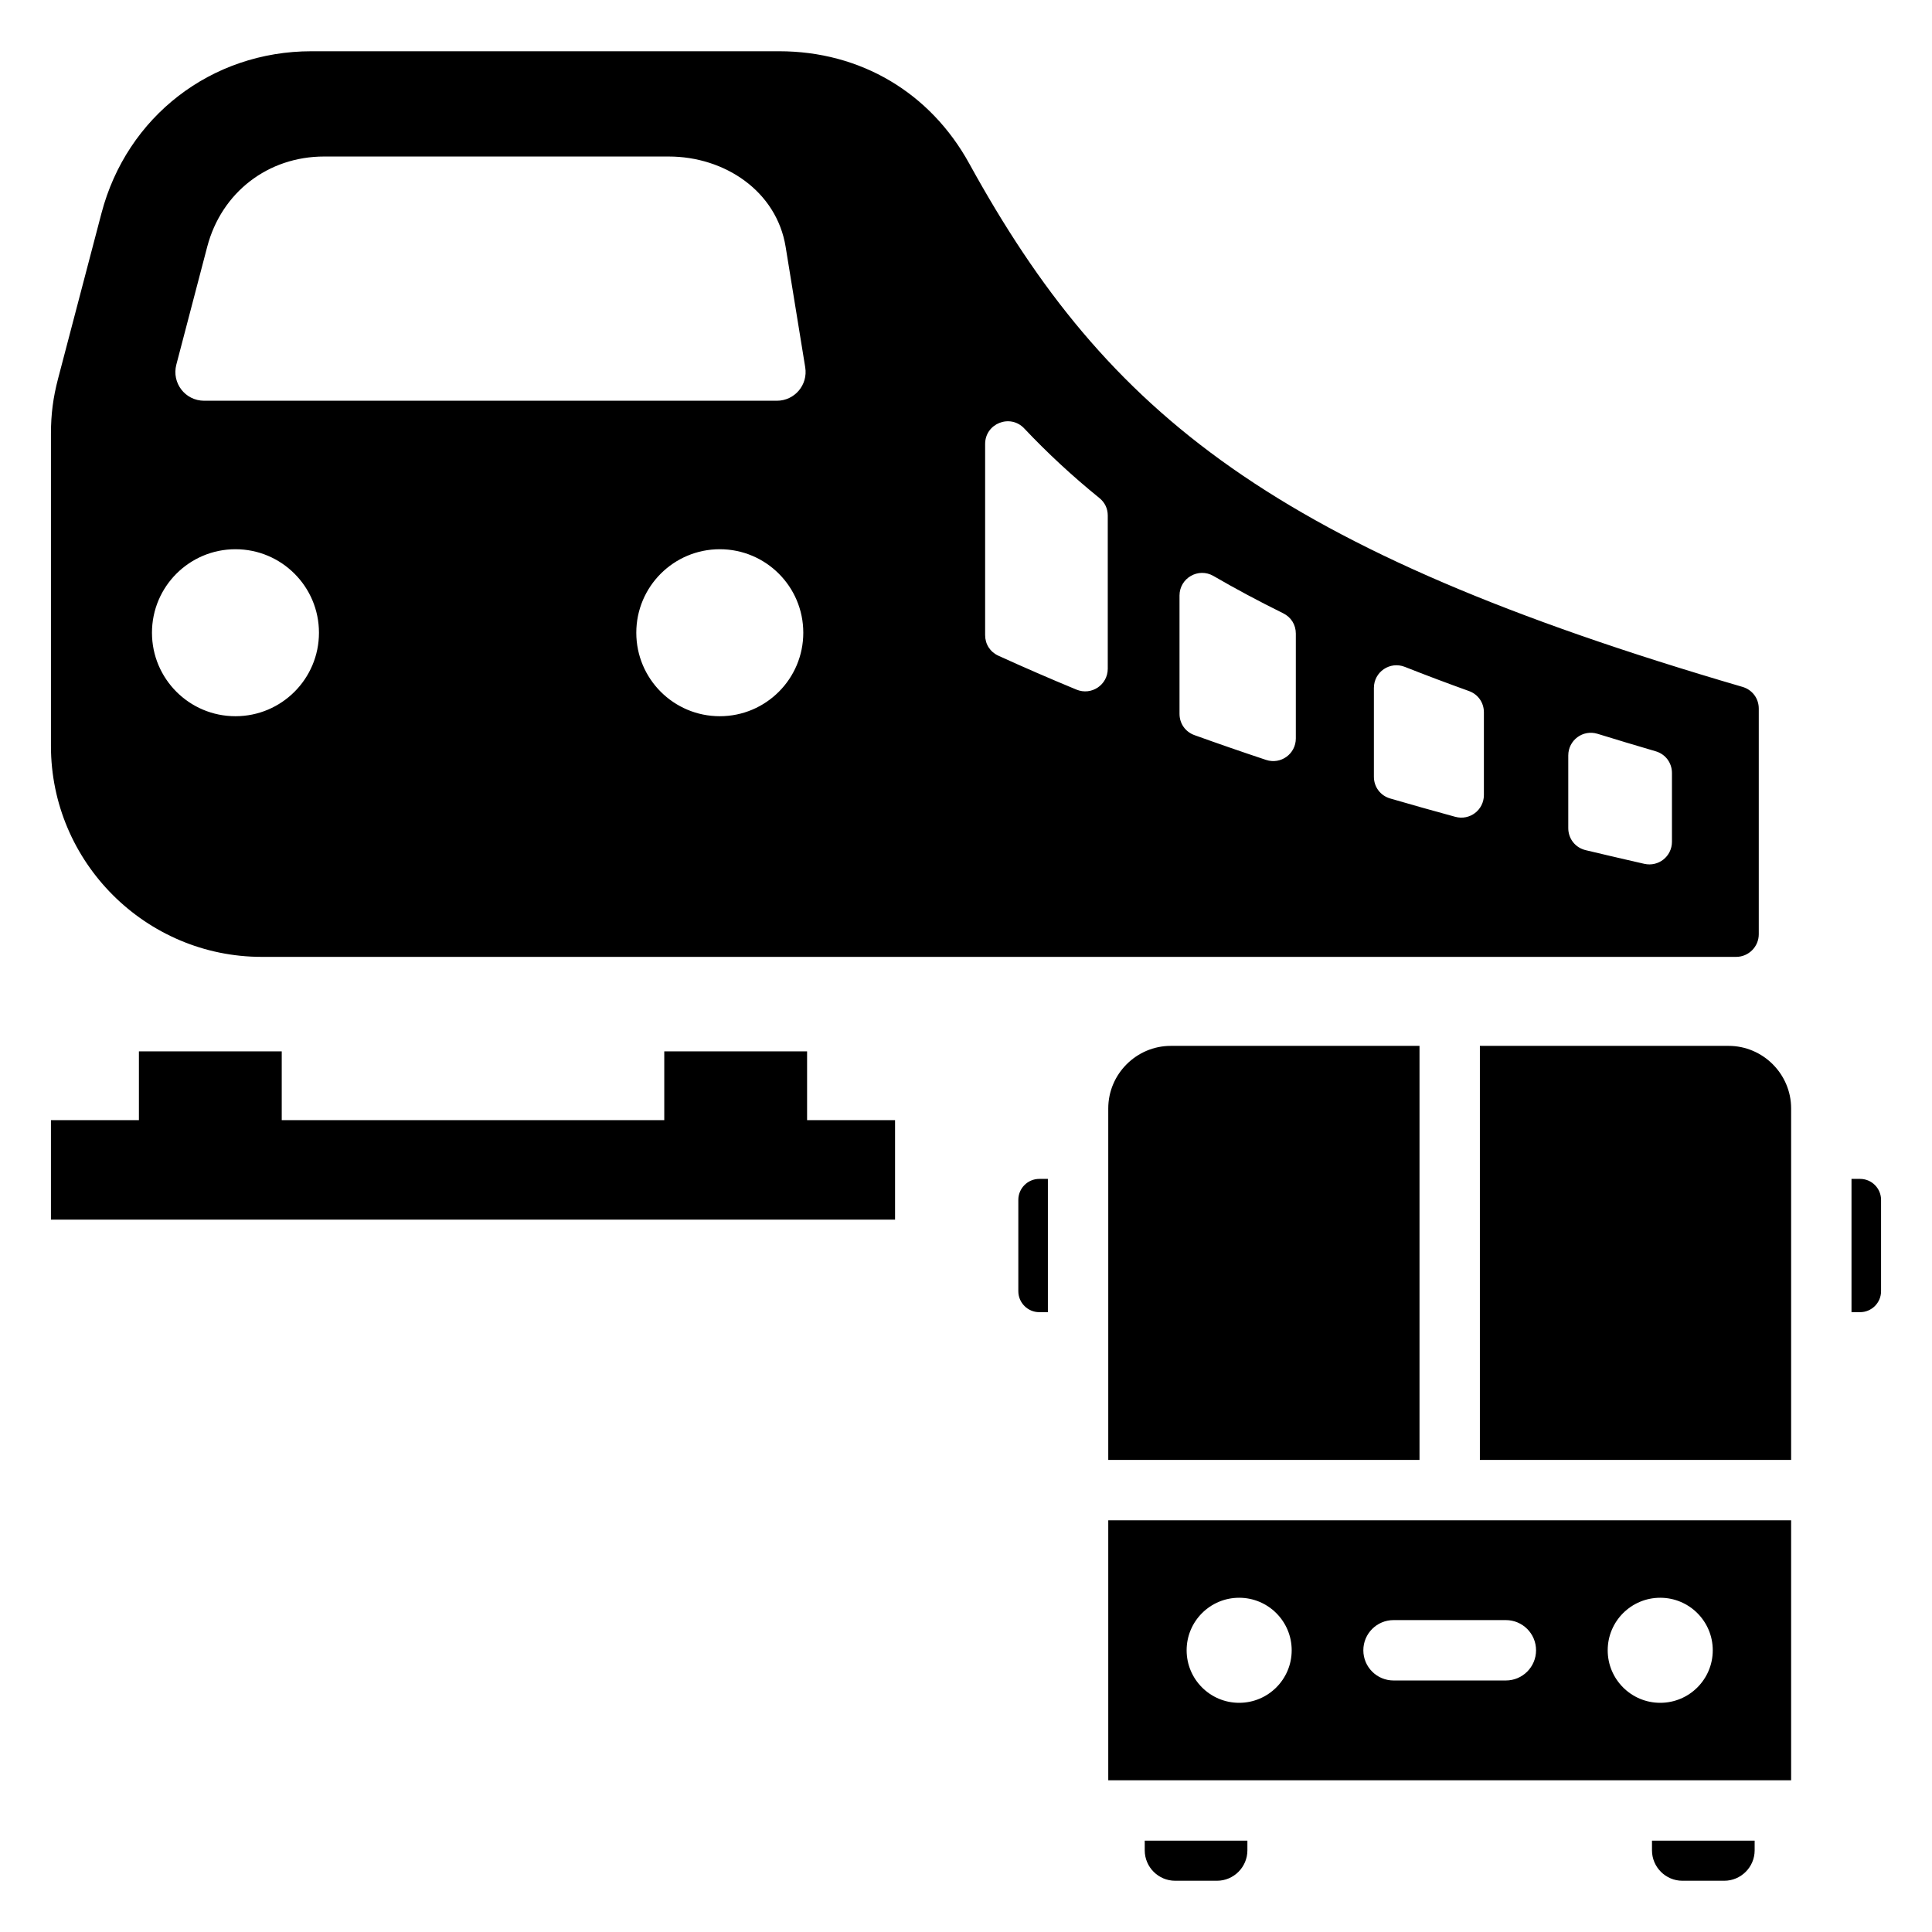
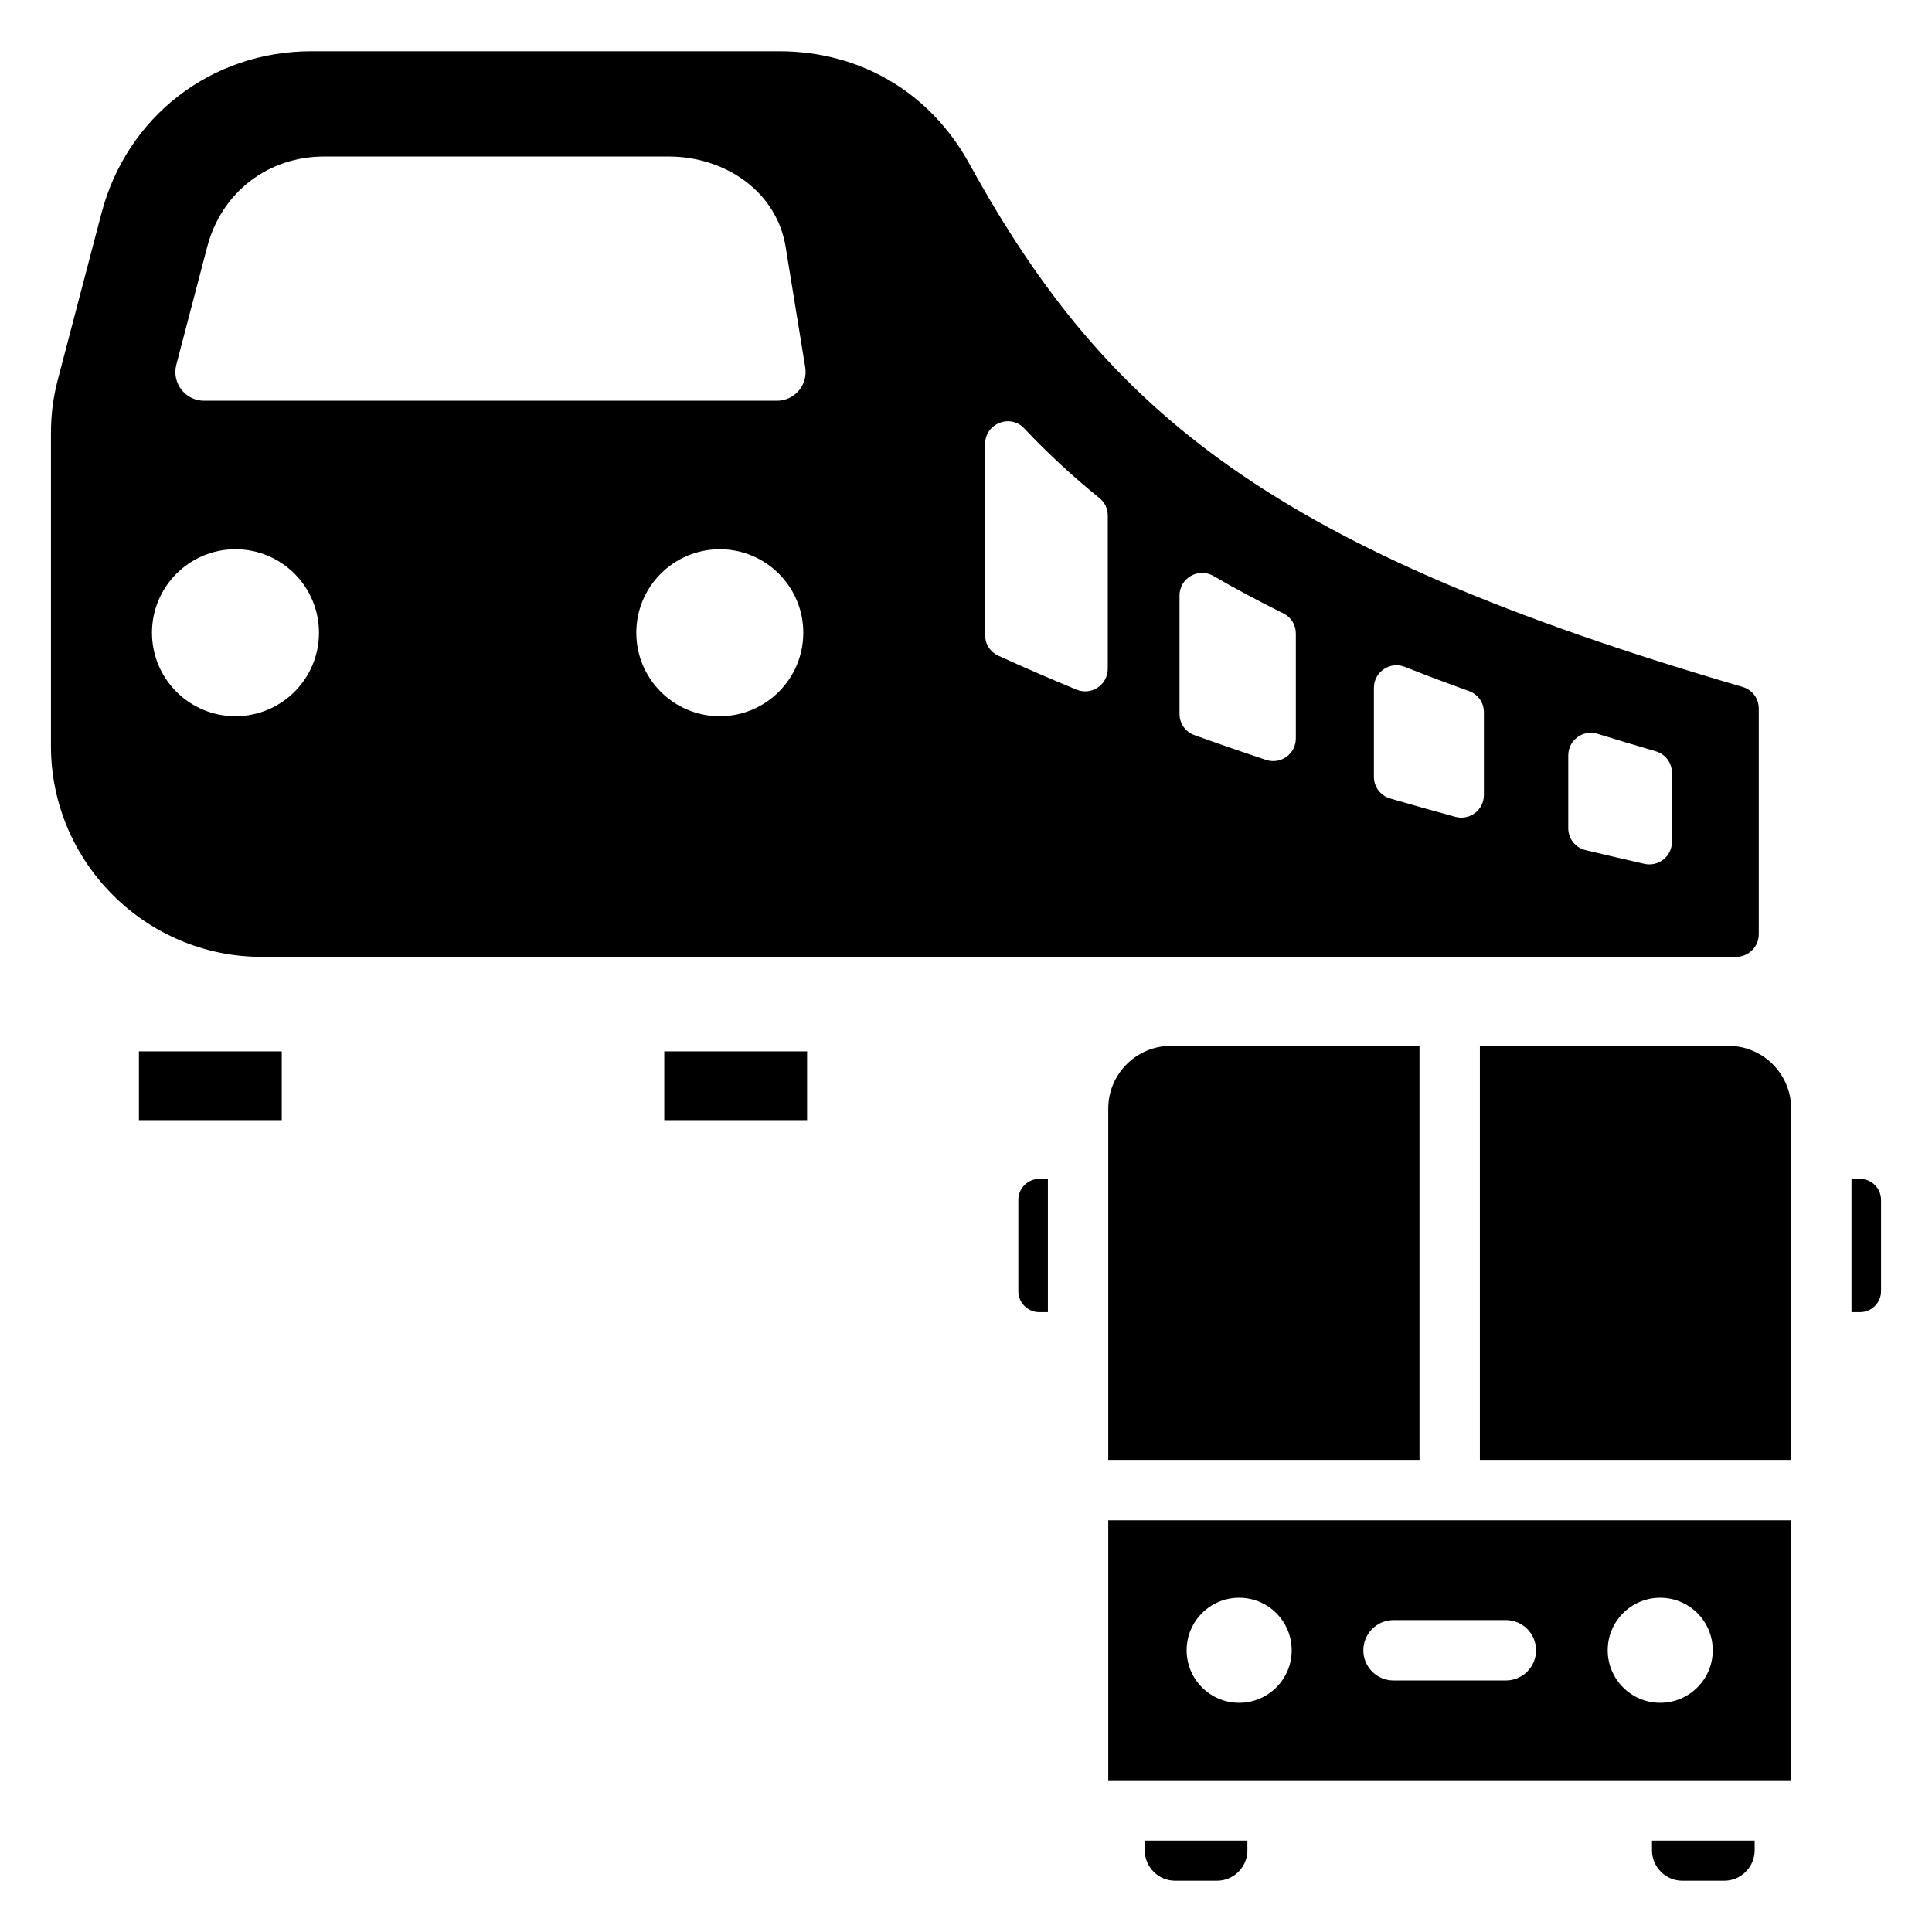
<svg xmlns="http://www.w3.org/2000/svg" enable-background="new 0 0 512 512" viewBox="0 0 512 512">
-   <path clip-rule="evenodd" d="m465 487.789v2.575c0 4.43-3.625 8.055-8.055 8.055h-11.096c-4.43 0-8.055-3.625-8.055-8.055v-2.575zm-189.585-175.369h2.285v35.318h-2.285c-3.052 0-5.549-2.497-5.549-5.549v-24.22c.001-3.052 2.497-5.549 5.549-5.549zm215.251 0h2.285c3.052 0 5.549 2.497 5.549 5.549v24.22c0 3.052-2.497 5.549-5.549 5.549h-2.285zm-477.166-15.57h23.314v-18.226h37.849v18.226h101.375v-18.226h37.849v18.226h23.313v26.358h-223.7zm69.025-283.269h123.958c21.533 0 40.009 10.921 50.39 29.786 36.652 66.604 80.728 102.363 204.899 138.664 2.599.758 4.32 3.052 4.32 5.759v59.791c0 3.305-2.695 6-6 6h-390.718c-30.774 0-55.873-25.099-55.873-55.874v-82.747c0-5.174.569-9.591 1.883-14.596l11.508-43.862c6.725-25.637 29.128-42.921 55.633-42.921zm178.546 104.074v50.656c0 2.405 1.323 4.462 3.511 5.46 6.676 3.043 13.571 6.039 20.695 8.985 3.967 1.64 8.292-1.251 8.292-5.544v-40.573c0-1.873-.769-3.485-2.225-4.663-7.218-5.843-13.805-11.967-19.911-18.437-3.728-3.953-10.362-1.318-10.362 4.116zm182.014 105.418v-18.22c0-2.706-1.719-4.999-4.316-5.758-5.273-1.542-10.4-3.083-15.389-4.625-3.879-1.199-7.772 1.672-7.772 5.732v19.263c0 2.809 1.869 5.179 4.601 5.834 5.104 1.224 10.287 2.432 15.549 3.626 3.775.855 7.327-1.982 7.327-5.852zm-78.989-40.763v23.538c0 2.708 1.722 5.003 4.323 5.76 5.638 1.642 11.389 3.261 17.252 4.859 3.836 1.045 7.577-1.813 7.577-5.789v-21.904c0-2.578-1.543-4.773-3.969-5.645-5.884-2.117-11.539-4.248-16.977-6.398-3.955-1.564-8.206 1.326-8.206 5.579zm-51.513-24.473v31.337c0 2.577 1.542 4.772 3.967 5.645 6.166 2.22 12.483 4.409 18.965 6.564 3.903 1.298 7.893-1.58 7.893-5.693v-27.78c0-2.339-1.245-4.342-3.342-5.379-6.522-3.223-12.665-6.512-18.47-9.883-4.012-2.33-9.013.548-9.013 5.189zm-226.674-116.359c-14.905 0-27.218 9.51-31 23.943l-8.177 31.203c-1.275 4.864 2.348 9.578 7.381 9.578h151.747c4.735 0 8.29-4.196 7.531-8.866l-5.189-31.914c-2.394-14.728-16.096-23.943-31-23.943h-91.293zm-23.509 104.074c-12.221 0-22.127 9.907-22.127 22.127s9.906 22.127 22.127 22.127c12.22 0 22.127-9.907 22.127-22.127s-9.907-22.127-22.127-22.127zm128.351 0c-12.22 0-22.127 9.907-22.127 22.127s9.906 22.127 22.127 22.127 22.127-9.907 22.127-22.127-9.907-22.127-22.127-22.127zm119.532 131.615h65.9v109.731h-82.484v-93.147c0-9.121 7.463-16.584 16.584-16.584zm81.9 0h65.9c9.121 0 16.584 7.463 16.584 16.585v93.147h-82.484zm82.484 125.731v68.892h-180.968v-68.892zm-34.69 20.525c-7.688 0-13.921 6.233-13.921 13.92 0 7.688 6.233 13.921 13.921 13.921s13.921-6.233 13.921-13.921c0-7.687-6.233-13.92-13.921-13.92zm-111.588 0c-7.688 0-13.921 6.233-13.921 13.92 0 7.688 6.233 13.921 13.921 13.921s13.921-6.233 13.921-13.921c0-7.687-6.232-13.92-13.921-13.92zm40.909 21.921h29.771c4.418 0 8-3.582 8-8s-3.582-8-8-8h-29.771c-4.418 0-8 3.582-8 8s3.582 8 8 8zm-38.726 42.445v2.575c0 4.43-3.625 8.055-8.055 8.055h-11.096c-4.43 0-8.055-3.625-8.055-8.055v-2.575z" />
+   <path clip-rule="evenodd" d="m465 487.789v2.575c0 4.43-3.625 8.055-8.055 8.055h-11.096c-4.43 0-8.055-3.625-8.055-8.055v-2.575zm-189.585-175.369h2.285v35.318h-2.285c-3.052 0-5.549-2.497-5.549-5.549v-24.22c.001-3.052 2.497-5.549 5.549-5.549zm215.251 0h2.285c3.052 0 5.549 2.497 5.549 5.549v24.22c0 3.052-2.497 5.549-5.549 5.549h-2.285zm-477.166-15.57h23.314v-18.226h37.849v18.226h101.375v-18.226h37.849v18.226h23.313h-223.7zm69.025-283.269h123.958c21.533 0 40.009 10.921 50.39 29.786 36.652 66.604 80.728 102.363 204.899 138.664 2.599.758 4.32 3.052 4.32 5.759v59.791c0 3.305-2.695 6-6 6h-390.718c-30.774 0-55.873-25.099-55.873-55.874v-82.747c0-5.174.569-9.591 1.883-14.596l11.508-43.862c6.725-25.637 29.128-42.921 55.633-42.921zm178.546 104.074v50.656c0 2.405 1.323 4.462 3.511 5.46 6.676 3.043 13.571 6.039 20.695 8.985 3.967 1.64 8.292-1.251 8.292-5.544v-40.573c0-1.873-.769-3.485-2.225-4.663-7.218-5.843-13.805-11.967-19.911-18.437-3.728-3.953-10.362-1.318-10.362 4.116zm182.014 105.418v-18.22c0-2.706-1.719-4.999-4.316-5.758-5.273-1.542-10.4-3.083-15.389-4.625-3.879-1.199-7.772 1.672-7.772 5.732v19.263c0 2.809 1.869 5.179 4.601 5.834 5.104 1.224 10.287 2.432 15.549 3.626 3.775.855 7.327-1.982 7.327-5.852zm-78.989-40.763v23.538c0 2.708 1.722 5.003 4.323 5.76 5.638 1.642 11.389 3.261 17.252 4.859 3.836 1.045 7.577-1.813 7.577-5.789v-21.904c0-2.578-1.543-4.773-3.969-5.645-5.884-2.117-11.539-4.248-16.977-6.398-3.955-1.564-8.206 1.326-8.206 5.579zm-51.513-24.473v31.337c0 2.577 1.542 4.772 3.967 5.645 6.166 2.22 12.483 4.409 18.965 6.564 3.903 1.298 7.893-1.58 7.893-5.693v-27.78c0-2.339-1.245-4.342-3.342-5.379-6.522-3.223-12.665-6.512-18.47-9.883-4.012-2.33-9.013.548-9.013 5.189zm-226.674-116.359c-14.905 0-27.218 9.51-31 23.943l-8.177 31.203c-1.275 4.864 2.348 9.578 7.381 9.578h151.747c4.735 0 8.29-4.196 7.531-8.866l-5.189-31.914c-2.394-14.728-16.096-23.943-31-23.943h-91.293zm-23.509 104.074c-12.221 0-22.127 9.907-22.127 22.127s9.906 22.127 22.127 22.127c12.22 0 22.127-9.907 22.127-22.127s-9.907-22.127-22.127-22.127zm128.351 0c-12.22 0-22.127 9.907-22.127 22.127s9.906 22.127 22.127 22.127 22.127-9.907 22.127-22.127-9.907-22.127-22.127-22.127zm119.532 131.615h65.9v109.731h-82.484v-93.147c0-9.121 7.463-16.584 16.584-16.584zm81.9 0h65.9c9.121 0 16.584 7.463 16.584 16.585v93.147h-82.484zm82.484 125.731v68.892h-180.968v-68.892zm-34.69 20.525c-7.688 0-13.921 6.233-13.921 13.92 0 7.688 6.233 13.921 13.921 13.921s13.921-6.233 13.921-13.921c0-7.687-6.233-13.92-13.921-13.92zm-111.588 0c-7.688 0-13.921 6.233-13.921 13.92 0 7.688 6.233 13.921 13.921 13.921s13.921-6.233 13.921-13.921c0-7.687-6.232-13.92-13.921-13.92zm40.909 21.921h29.771c4.418 0 8-3.582 8-8s-3.582-8-8-8h-29.771c-4.418 0-8 3.582-8 8s3.582 8 8 8zm-38.726 42.445v2.575c0 4.43-3.625 8.055-8.055 8.055h-11.096c-4.43 0-8.055-3.625-8.055-8.055v-2.575z" />
</svg>